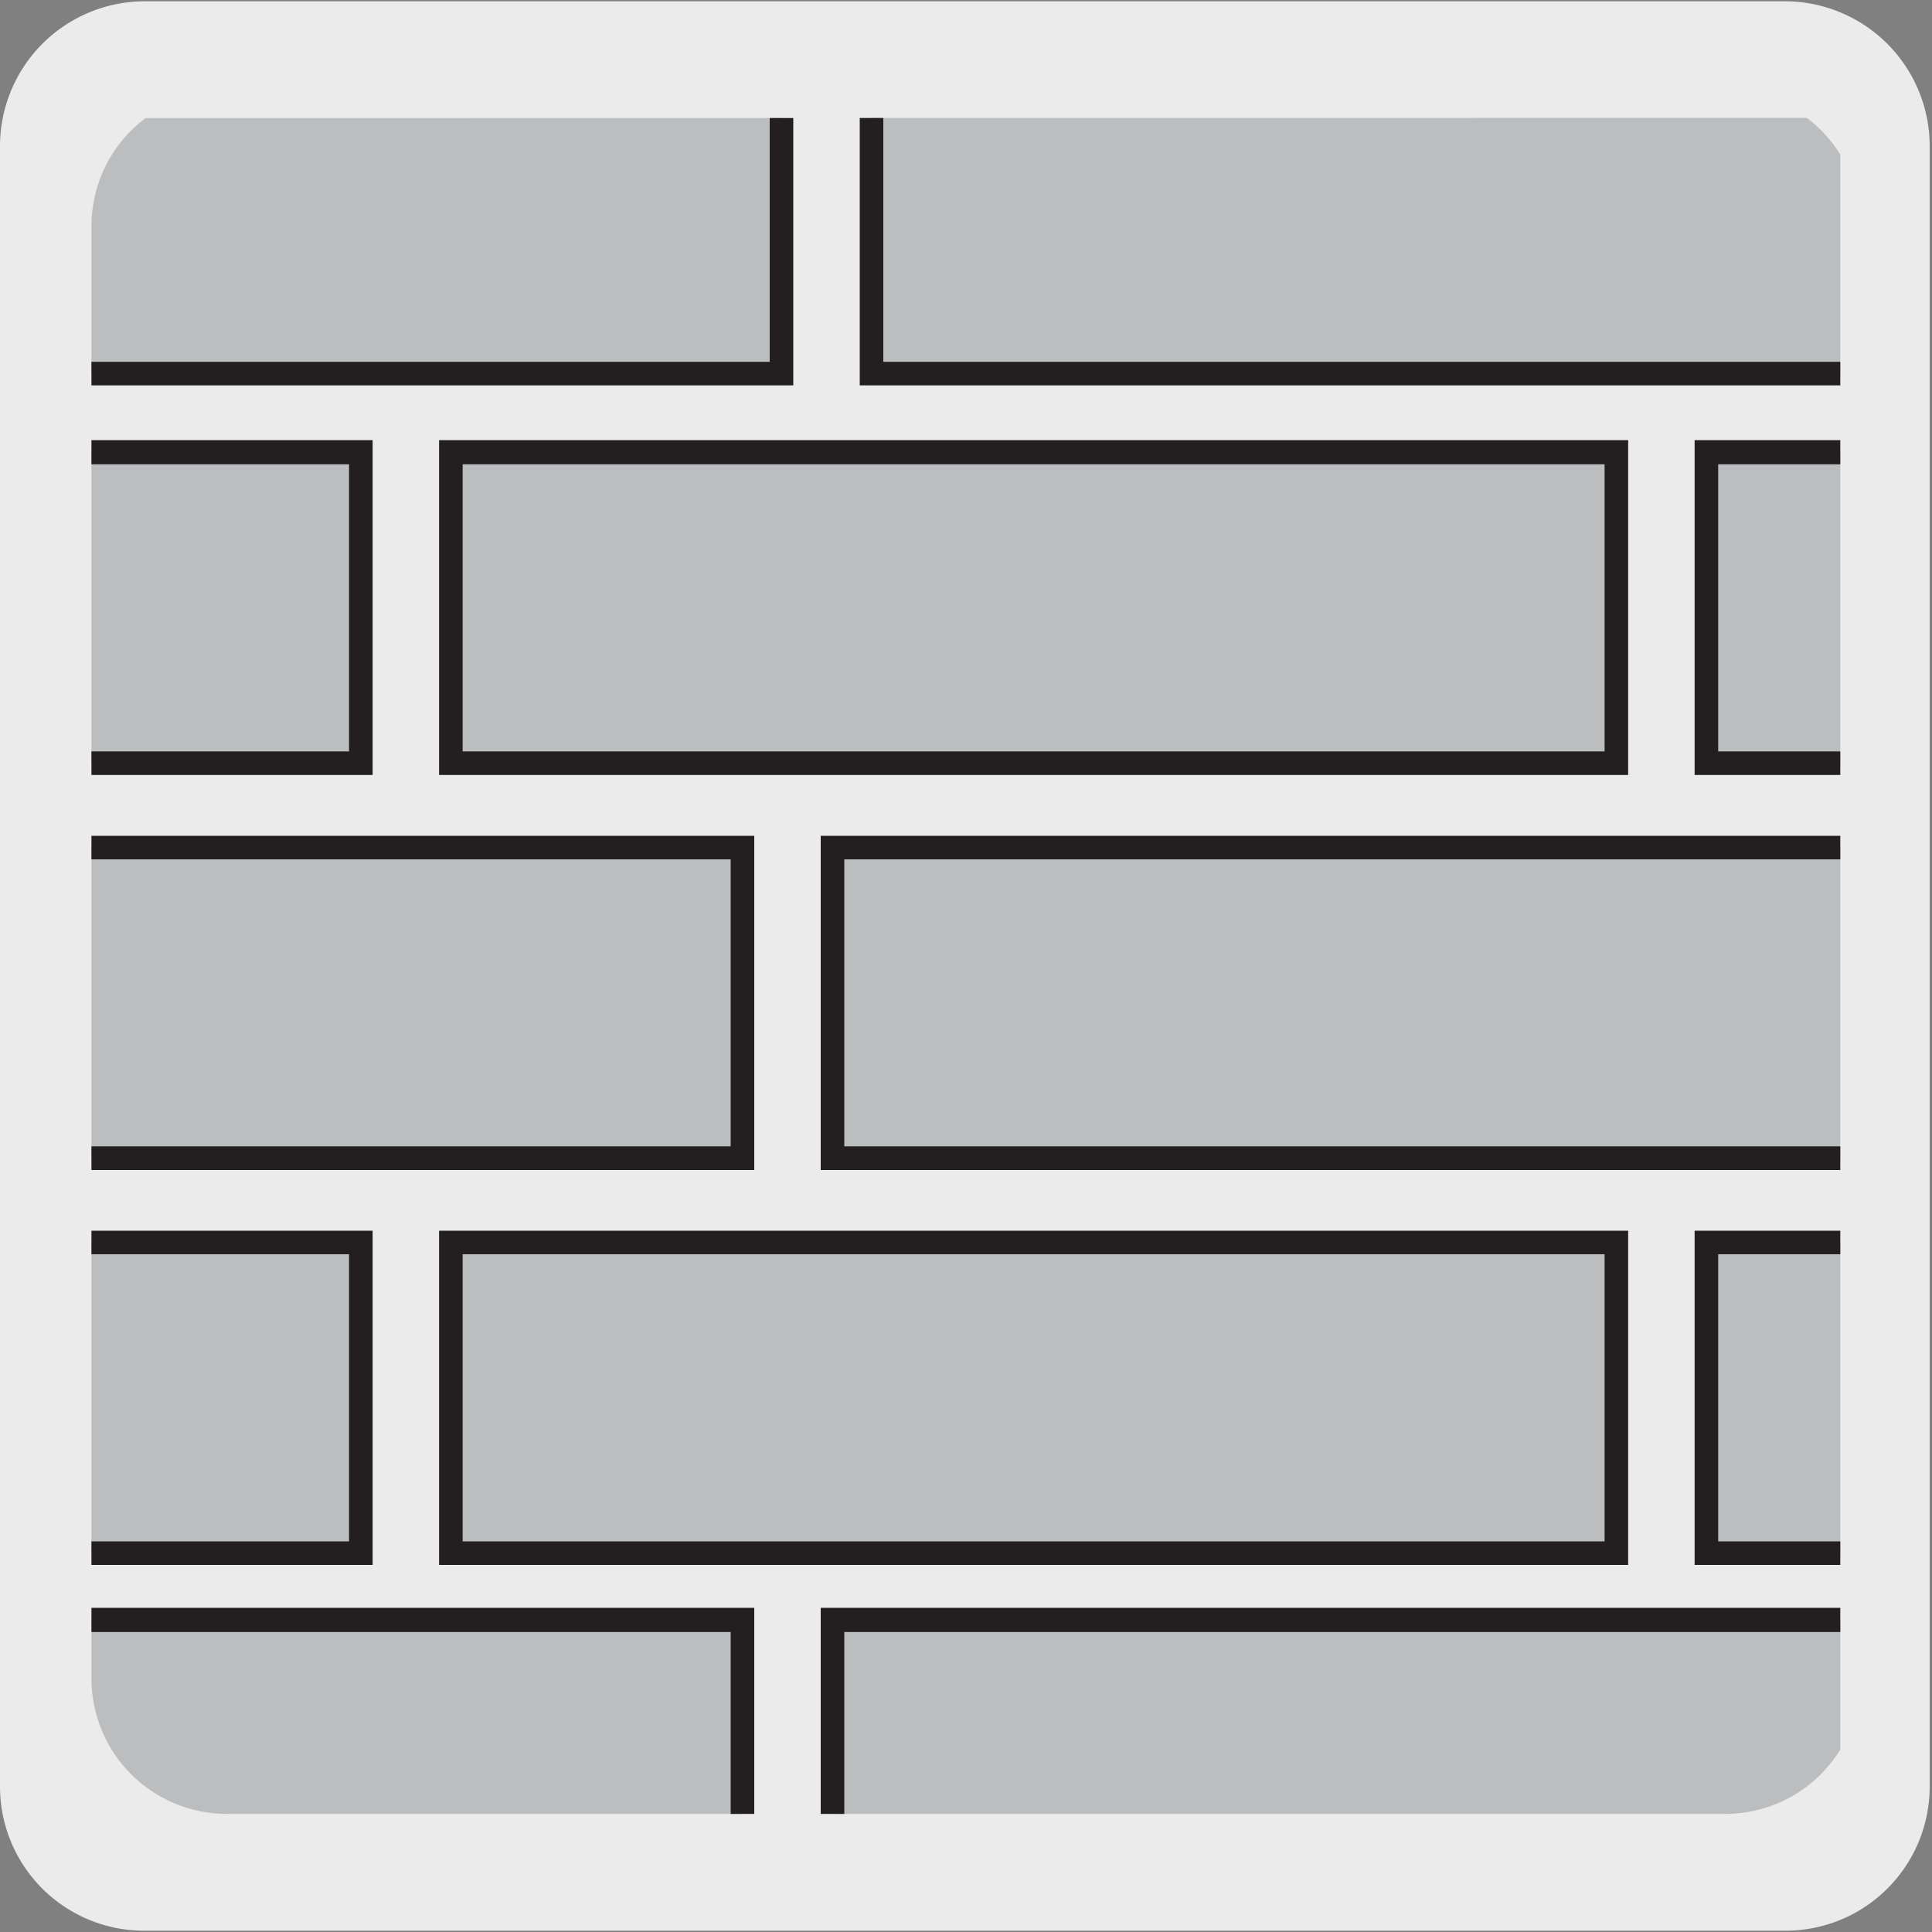
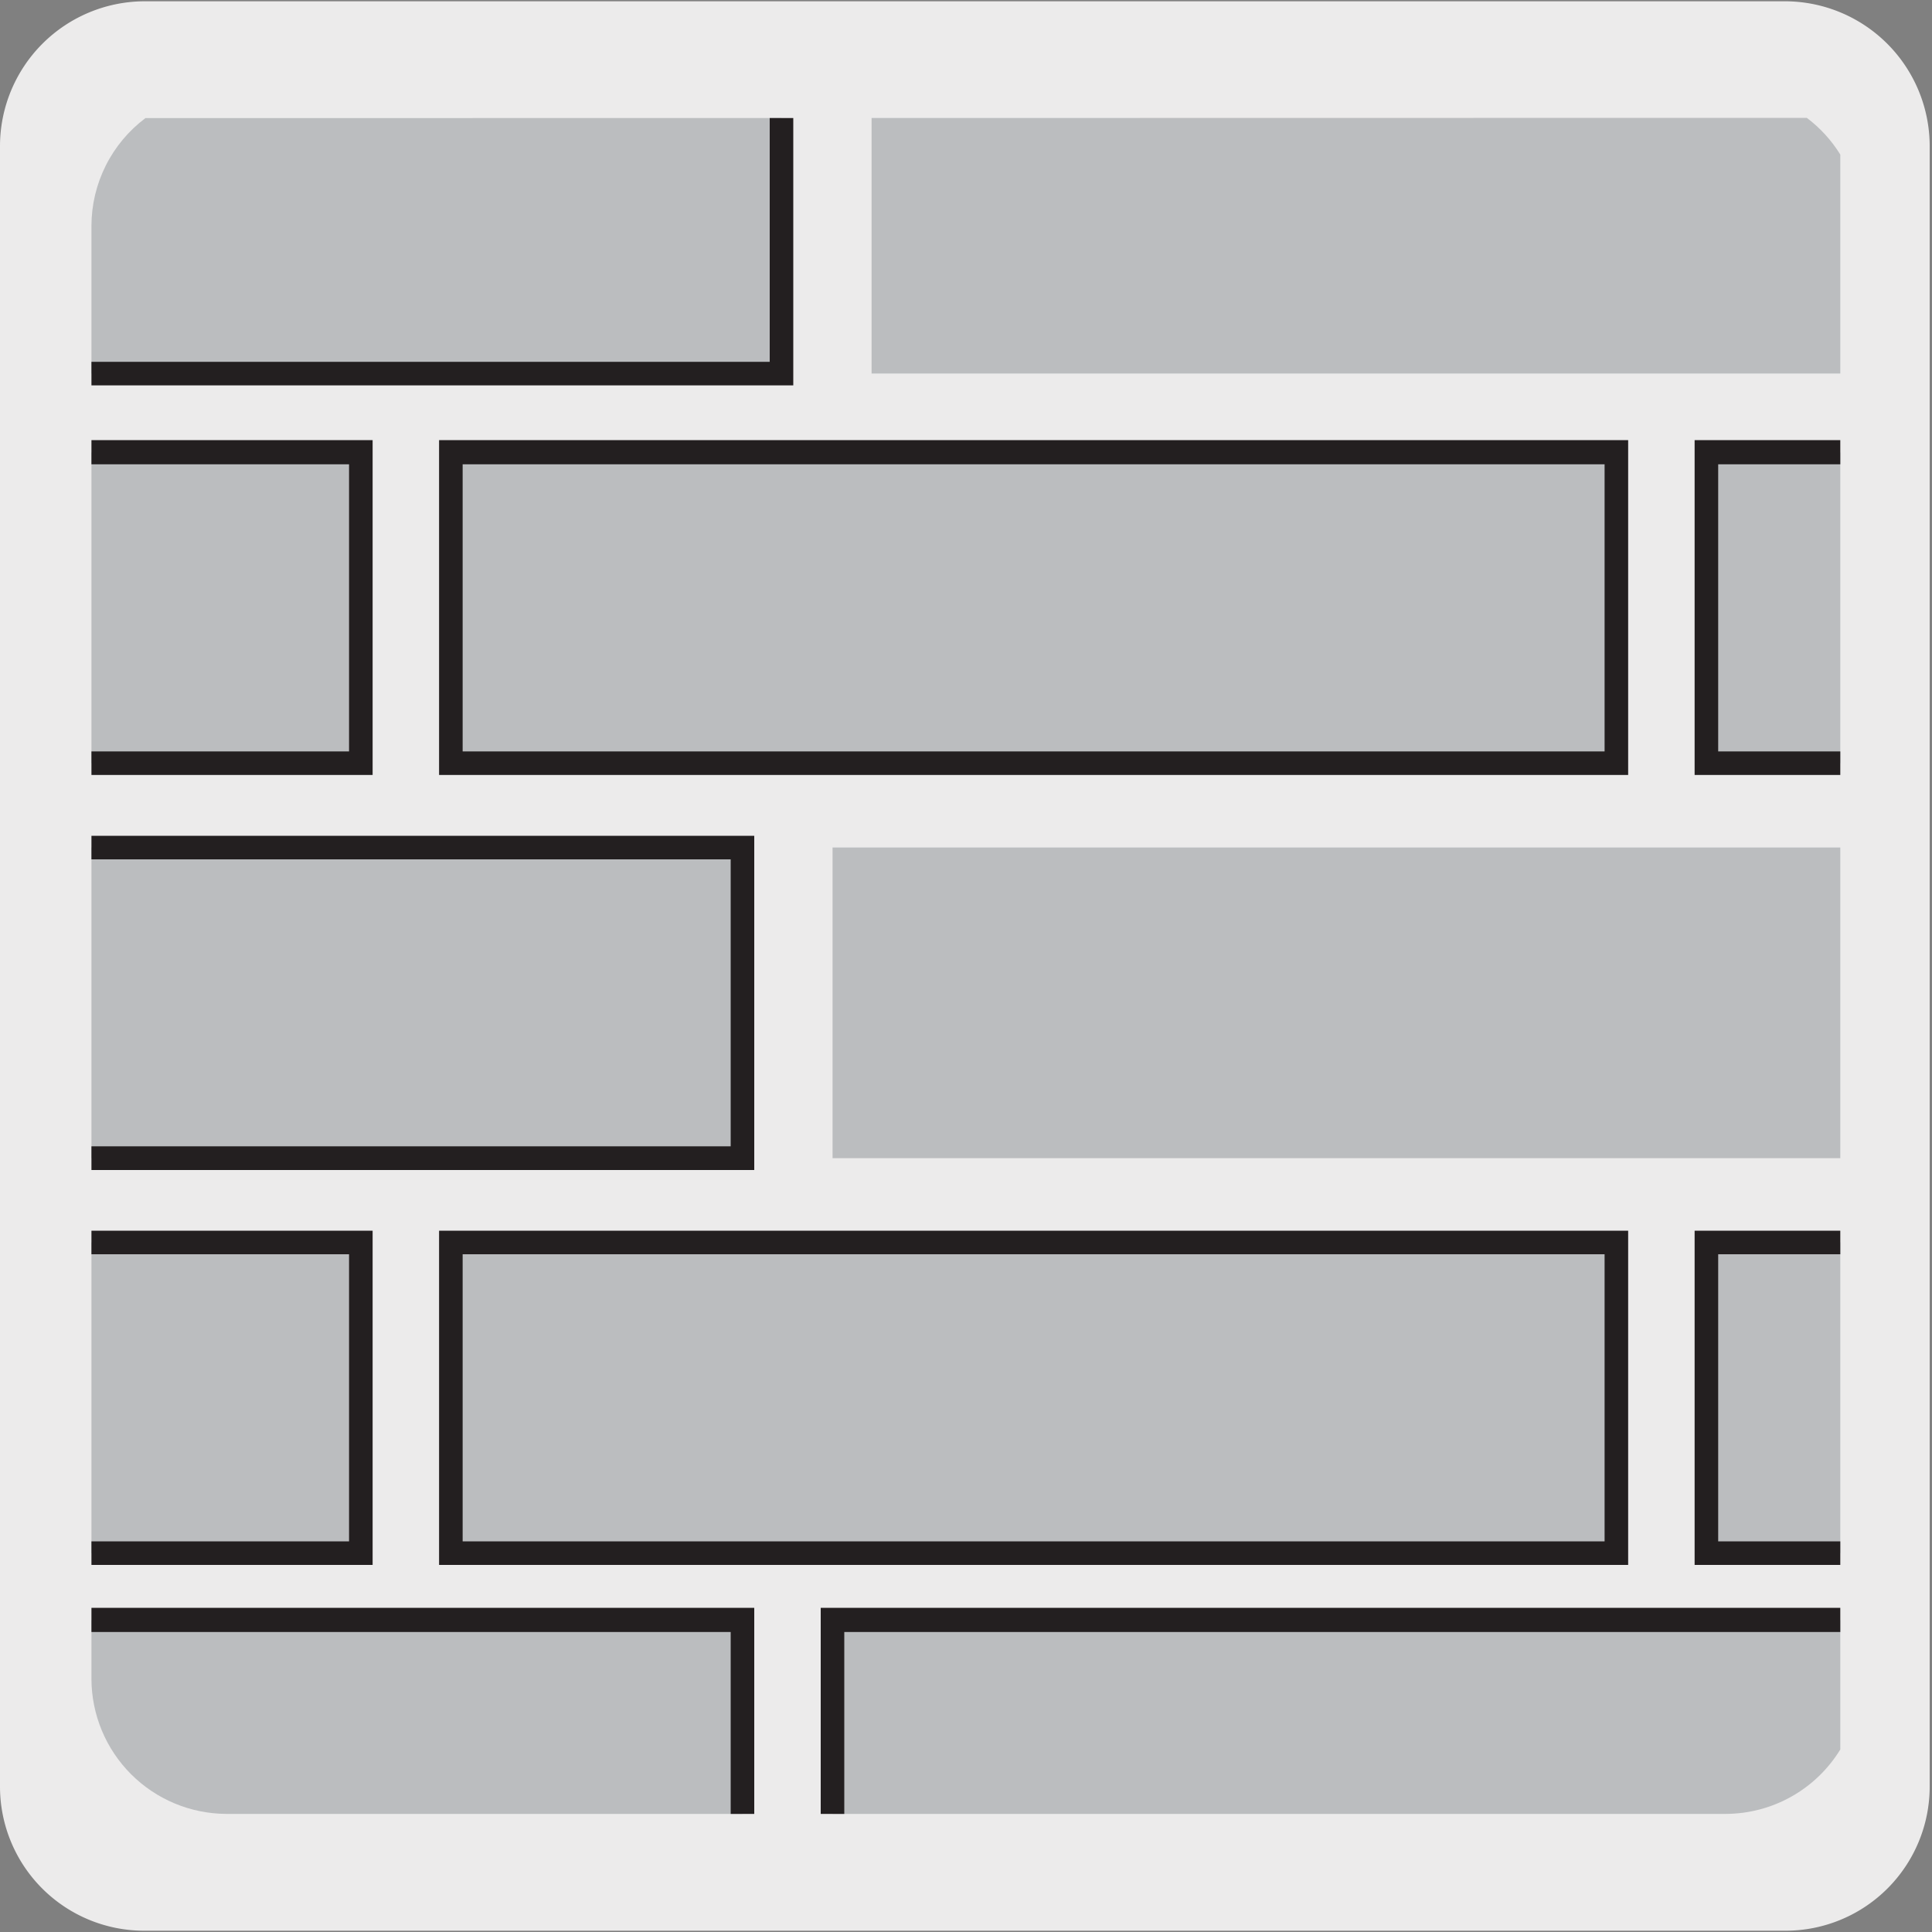
<svg xmlns="http://www.w3.org/2000/svg" viewBox="0 0 150 150">
  <rect x="0" y="0" width="150" height="150" fill="#808080" stroke="none" />
  <clipPath id="a">
    <path d="m-158.71 9.17a10.48 10.48 0 0 0 -4.19 8.36v112.83a10.51 10.51 0 0 0 10.47 10.47h116.43a10.46 10.46 0 0 0 8.88-5v-123.83a10.42 10.42 0 0 0 -2.6-2.85z" />
  </clipPath>
  <clipPath id="b">
    <path d="m11.29 9.17a10.48 10.48 0 0 0 -4.19 8.36v112.83a10.51 10.51 0 0 0 10.47 10.47h116.43a10.46 10.46 0 0 0 8.88-5v-123.83a10.42 10.42 0 0 0 -2.6-2.85z" />
  </clipPath>
  <clipPath id="c">
    <path d="m181.29 9.17a10.48 10.48 0 0 0 -4.19 8.36v112.83a10.51 10.51 0 0 0 10.47 10.47h116.43a10.46 10.46 0 0 0 8.88-5v-123.83a10.42 10.42 0 0 0 -2.6-2.85z" />
  </clipPath>
  <path d="m11.22.1h127.31a11.25 11.25 0 0 1 11.29 11.21v127.4a11.19 11.19 0 0 1 -11.19 11.19h-127.47a11.19 11.19 0 0 1 -11.16-11.19v-127.37a11.25 11.25 0 0 1 11.22-11.24z" fill="#ecebeb" />
  <g clip-path="url(#a)">
-     <path d="m-37.51 35.13h90.49v24.12h-90.49z" fill="#bbbdbf" />
    <path d="m53.89 60.17h-92.32v-26h92.32zm-90.49-1.83h88.66v-22.29h-88.66z" fill="#231f20" />
    <path d="m-37.51 96.46h90.49v24.12h-90.49z" fill="#bbbdbf" />
    <path d="m53.89 121.5h-92.32v-25.95h92.32zm-90.49-1.83h88.66v-22.29h-88.66z" fill="#231f20" />
  </g>
  <g clip-path="url(#b)">
    <path d="m-29.82 4.88h90.49v24.12h-90.49z" fill="#bbbdbf" />
    <path d="m61.59 29.92h-92.32v-25.92h92.32zm-90.49-1.83h88.66v-22.29h-88.66z" fill="#231f20" />
    <path d="m67.67 4.88h90.49v24.12h-90.49z" fill="#bbbdbf" />
-     <path d="m159.08 29.92h-92.33v-25.92h92.33zm-90.5-1.83h88.67v-22.29h-88.67z" fill="#231f20" />
    <path d="m-62.48 35.13h90.49v24.12h-90.49z" fill="#bbbdbf" />
    <path d="m28.93 60.17h-92.32v-26h92.32zm-90.49-1.83h88.66v-22.29h-88.66z" fill="#231f20" />
    <path d="m35 35.13h90.49v24.12h-90.49z" fill="#bbbdbf" />
    <path d="m126.41 60.17h-92.32v-26h92.32zm-90.49-1.83h88.66v-22.29h-88.66z" fill="#231f20" />
    <path d="m132.49 35.13h90.49v24.12h-90.49z" fill="#bbbdbf" />
    <path d="m223.89 60.17h-92.32v-26h92.32zm-90.49-1.83h88.66v-22.29h-88.66z" fill="#231f20" />
    <path d="m-62.48 96.46h90.49v24.12h-90.49z" fill="#bbbdbf" />
    <path d="m28.93 121.5h-92.32v-25.95h92.32zm-90.49-1.83h88.66v-22.29h-88.66z" fill="#231f20" />
    <path d="m35 96.46h90.49v24.12h-90.49z" fill="#bbbdbf" />
    <path d="m126.41 121.5h-92.32v-25.95h92.32zm-90.49-1.83h88.66v-22.29h-88.66z" fill="#231f20" />
    <path d="m132.49 96.46h90.49v24.12h-90.49z" fill="#bbbdbf" />
    <path d="m223.89 121.5h-92.32v-25.95h92.32zm-90.49-1.83h88.66v-22.29h-88.66z" fill="#231f20" />
    <path d="m-32.85 65.8h90.49v24.12h-90.49z" fill="#bbbdbf" />
    <path d="m58.56 90.84h-92.32v-25.95h92.32zm-90.49-1.84h88.66v-22.28h-88.66z" fill="#231f20" />
    <path d="m64.64 65.8h90.49v24.12h-90.49z" fill="#bbbdbf" />
-     <path d="m156.05 90.84h-92.33v-25.95h92.33zm-90.5-1.84h88.67v-22.28h-88.67z" fill="#231f20" />
    <path d="m-32.85 125.79h90.49v24.12h-90.49z" fill="#bbbdbf" />
    <path d="m58.56 150.83h-92.32v-26h92.32zm-90.49-1.83h88.66v-22.29h-88.66z" fill="#231f20" />
    <path d="m64.64 125.79h90.49v24.12h-90.49z" fill="#bbbdbf" />
    <path d="m156.05 150.83h-92.33v-26h92.33zm-90.5-1.83h88.67v-22.29h-88.67z" fill="#231f20" />
  </g>
  <g clip-path="url(#c)">
    <path d="m140.18 4.88h90.49v24.12h-90.49z" fill="#bbbdbf" />
    <path d="m231.59 29.92h-92.32v-25.92h92.32zm-90.49-1.83h88.66v-22.29h-88.66z" fill="#231f20" />
    <path d="m107.52 35.13h90.49v24.12h-90.49z" fill="#bbbdbf" />
    <path d="m198.93 60.17h-92.32v-26h92.32zm-90.49-1.83h88.66v-22.29h-88.66z" fill="#231f20" />
    <path d="m107.52 96.46h90.49v24.12h-90.49z" fill="#bbbdbf" />
    <path d="m198.93 121.5h-92.32v-25.95h92.32zm-90.49-1.83h88.66v-22.29h-88.66z" fill="#231f20" />
-     <path d="m137.15 65.8h90.49v24.12h-90.49z" fill="#bbbdbf" />
    <path d="m228.56 90.84h-92.32v-25.95h92.32zm-90.49-1.84h88.66v-22.28h-88.66z" fill="#231f20" />
    <path d="m137.15 125.79h90.49v24.12h-90.49z" fill="#bbbdbf" />
    <path d="m228.56 150.83h-92.32v-26h92.32zm-90.49-1.83h88.66v-22.29h-88.66z" fill="#231f20" />
  </g>
</svg>